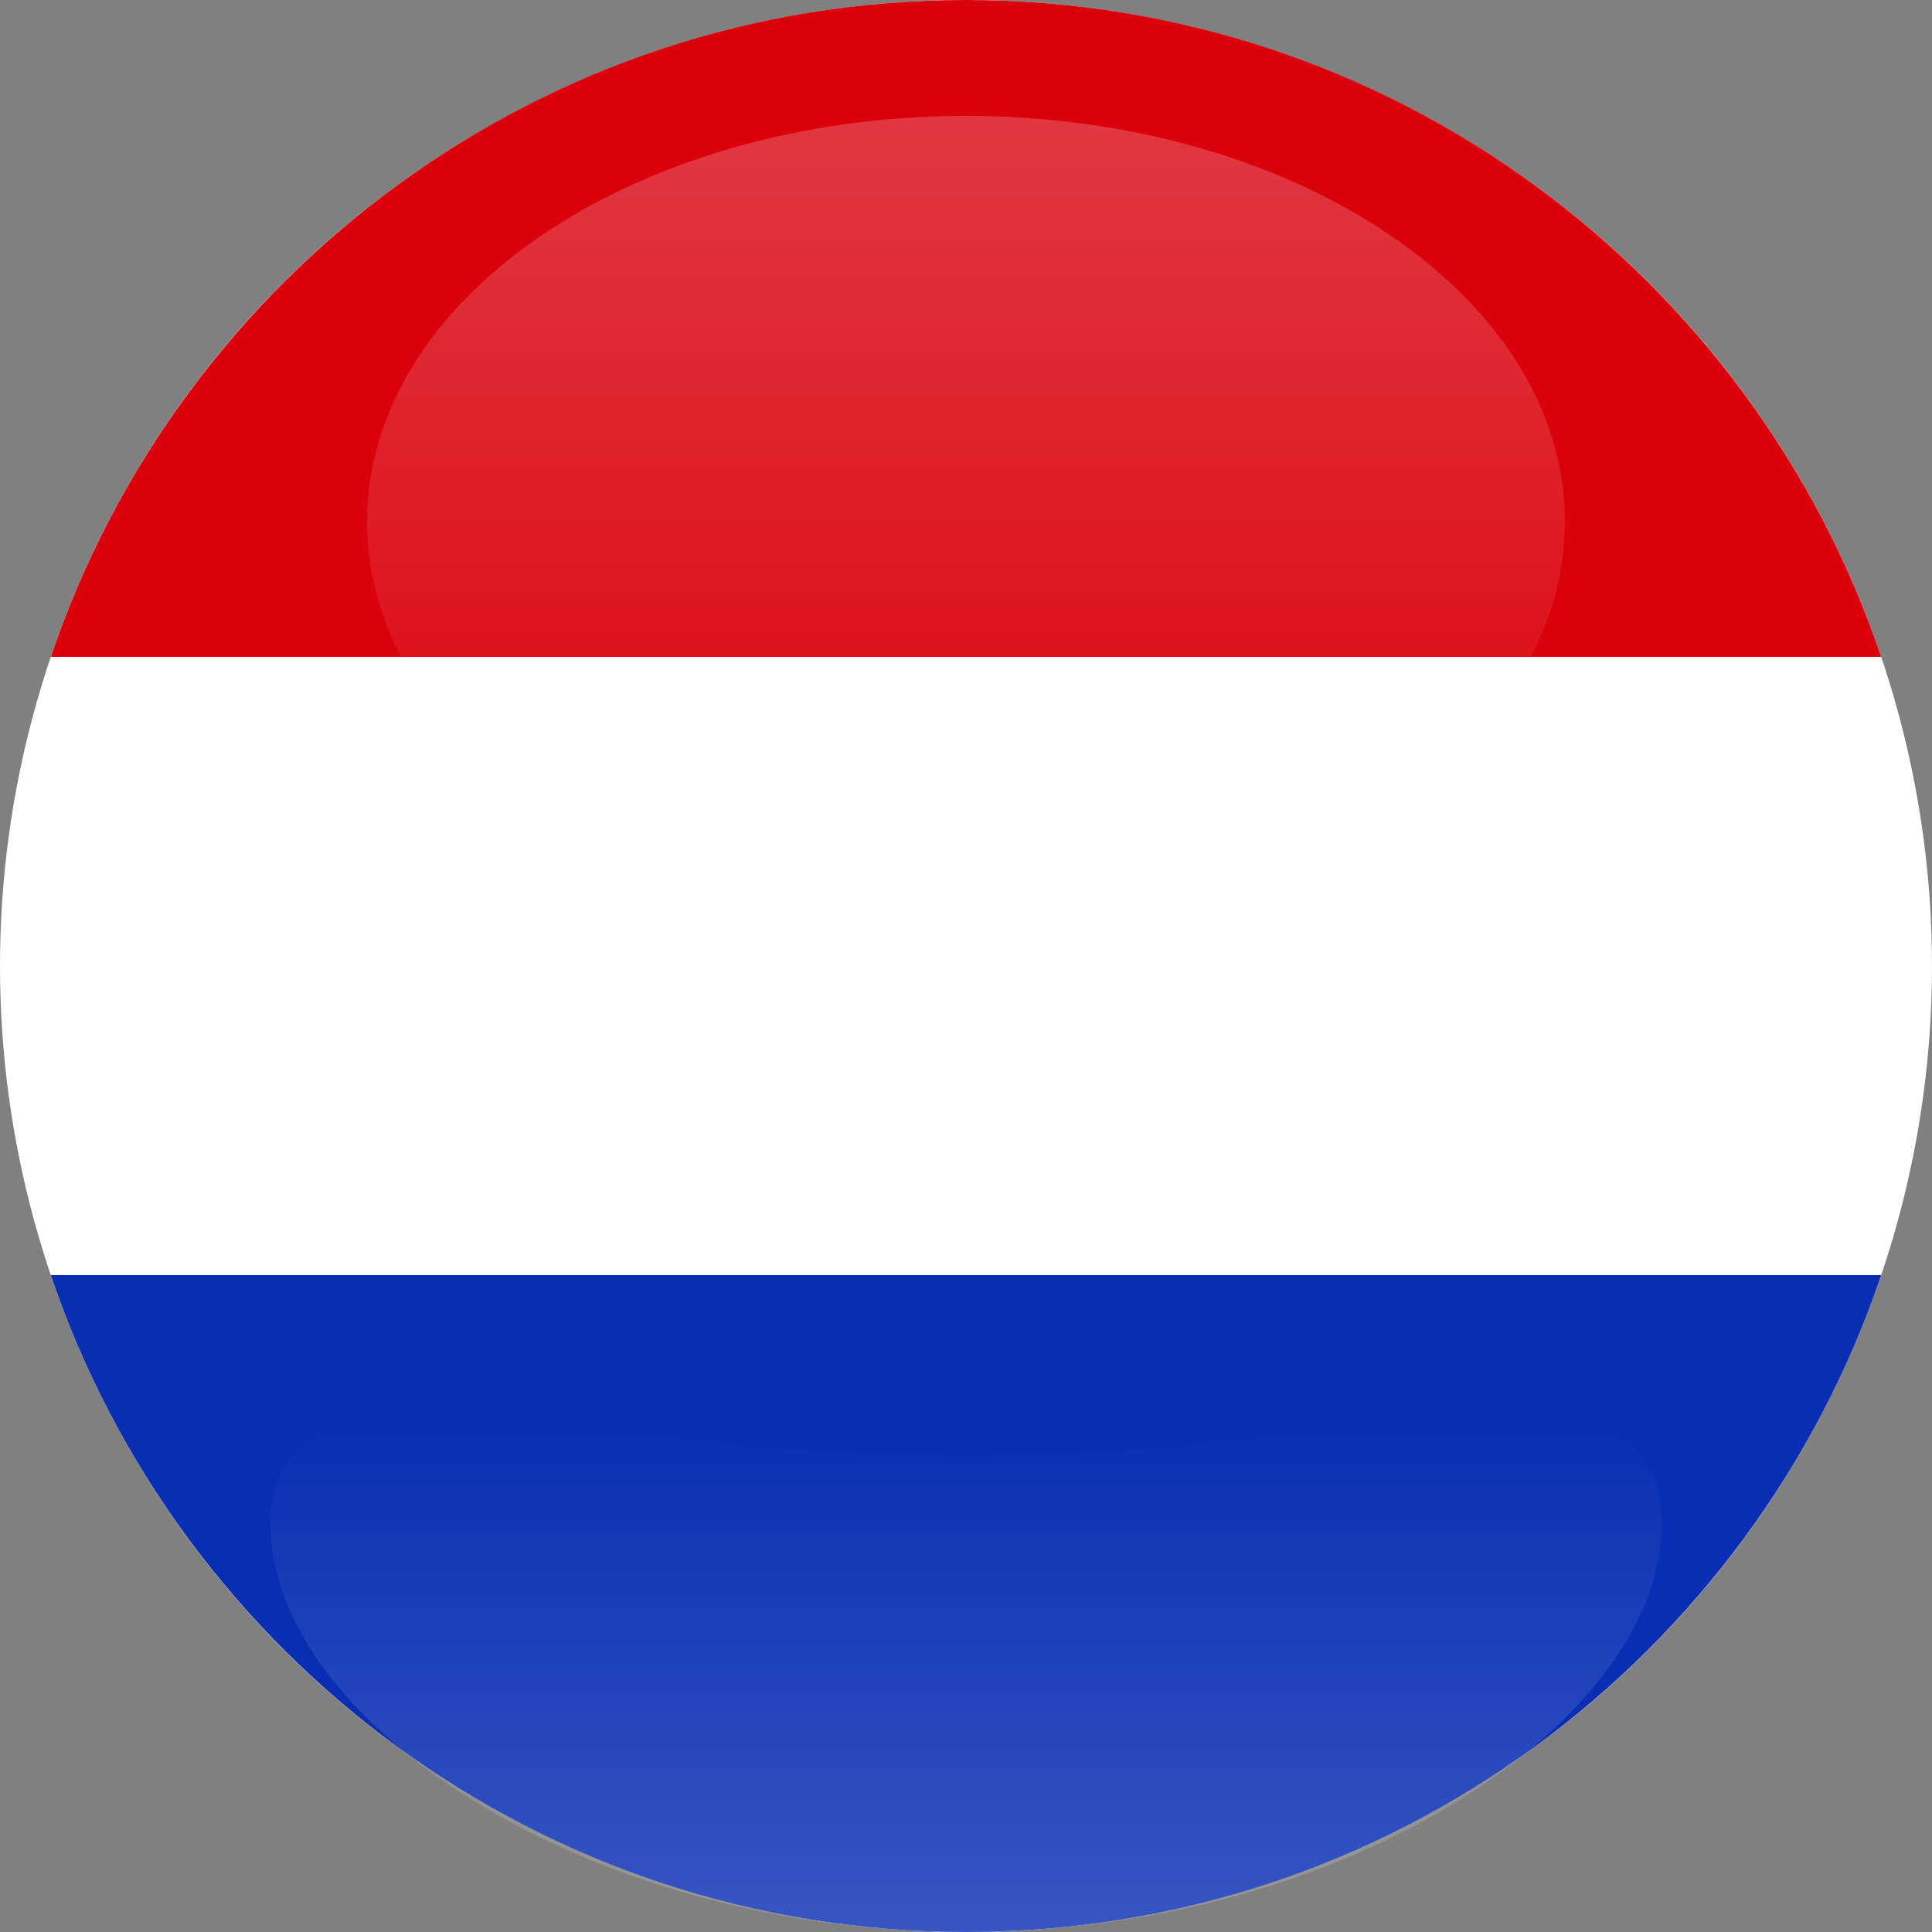
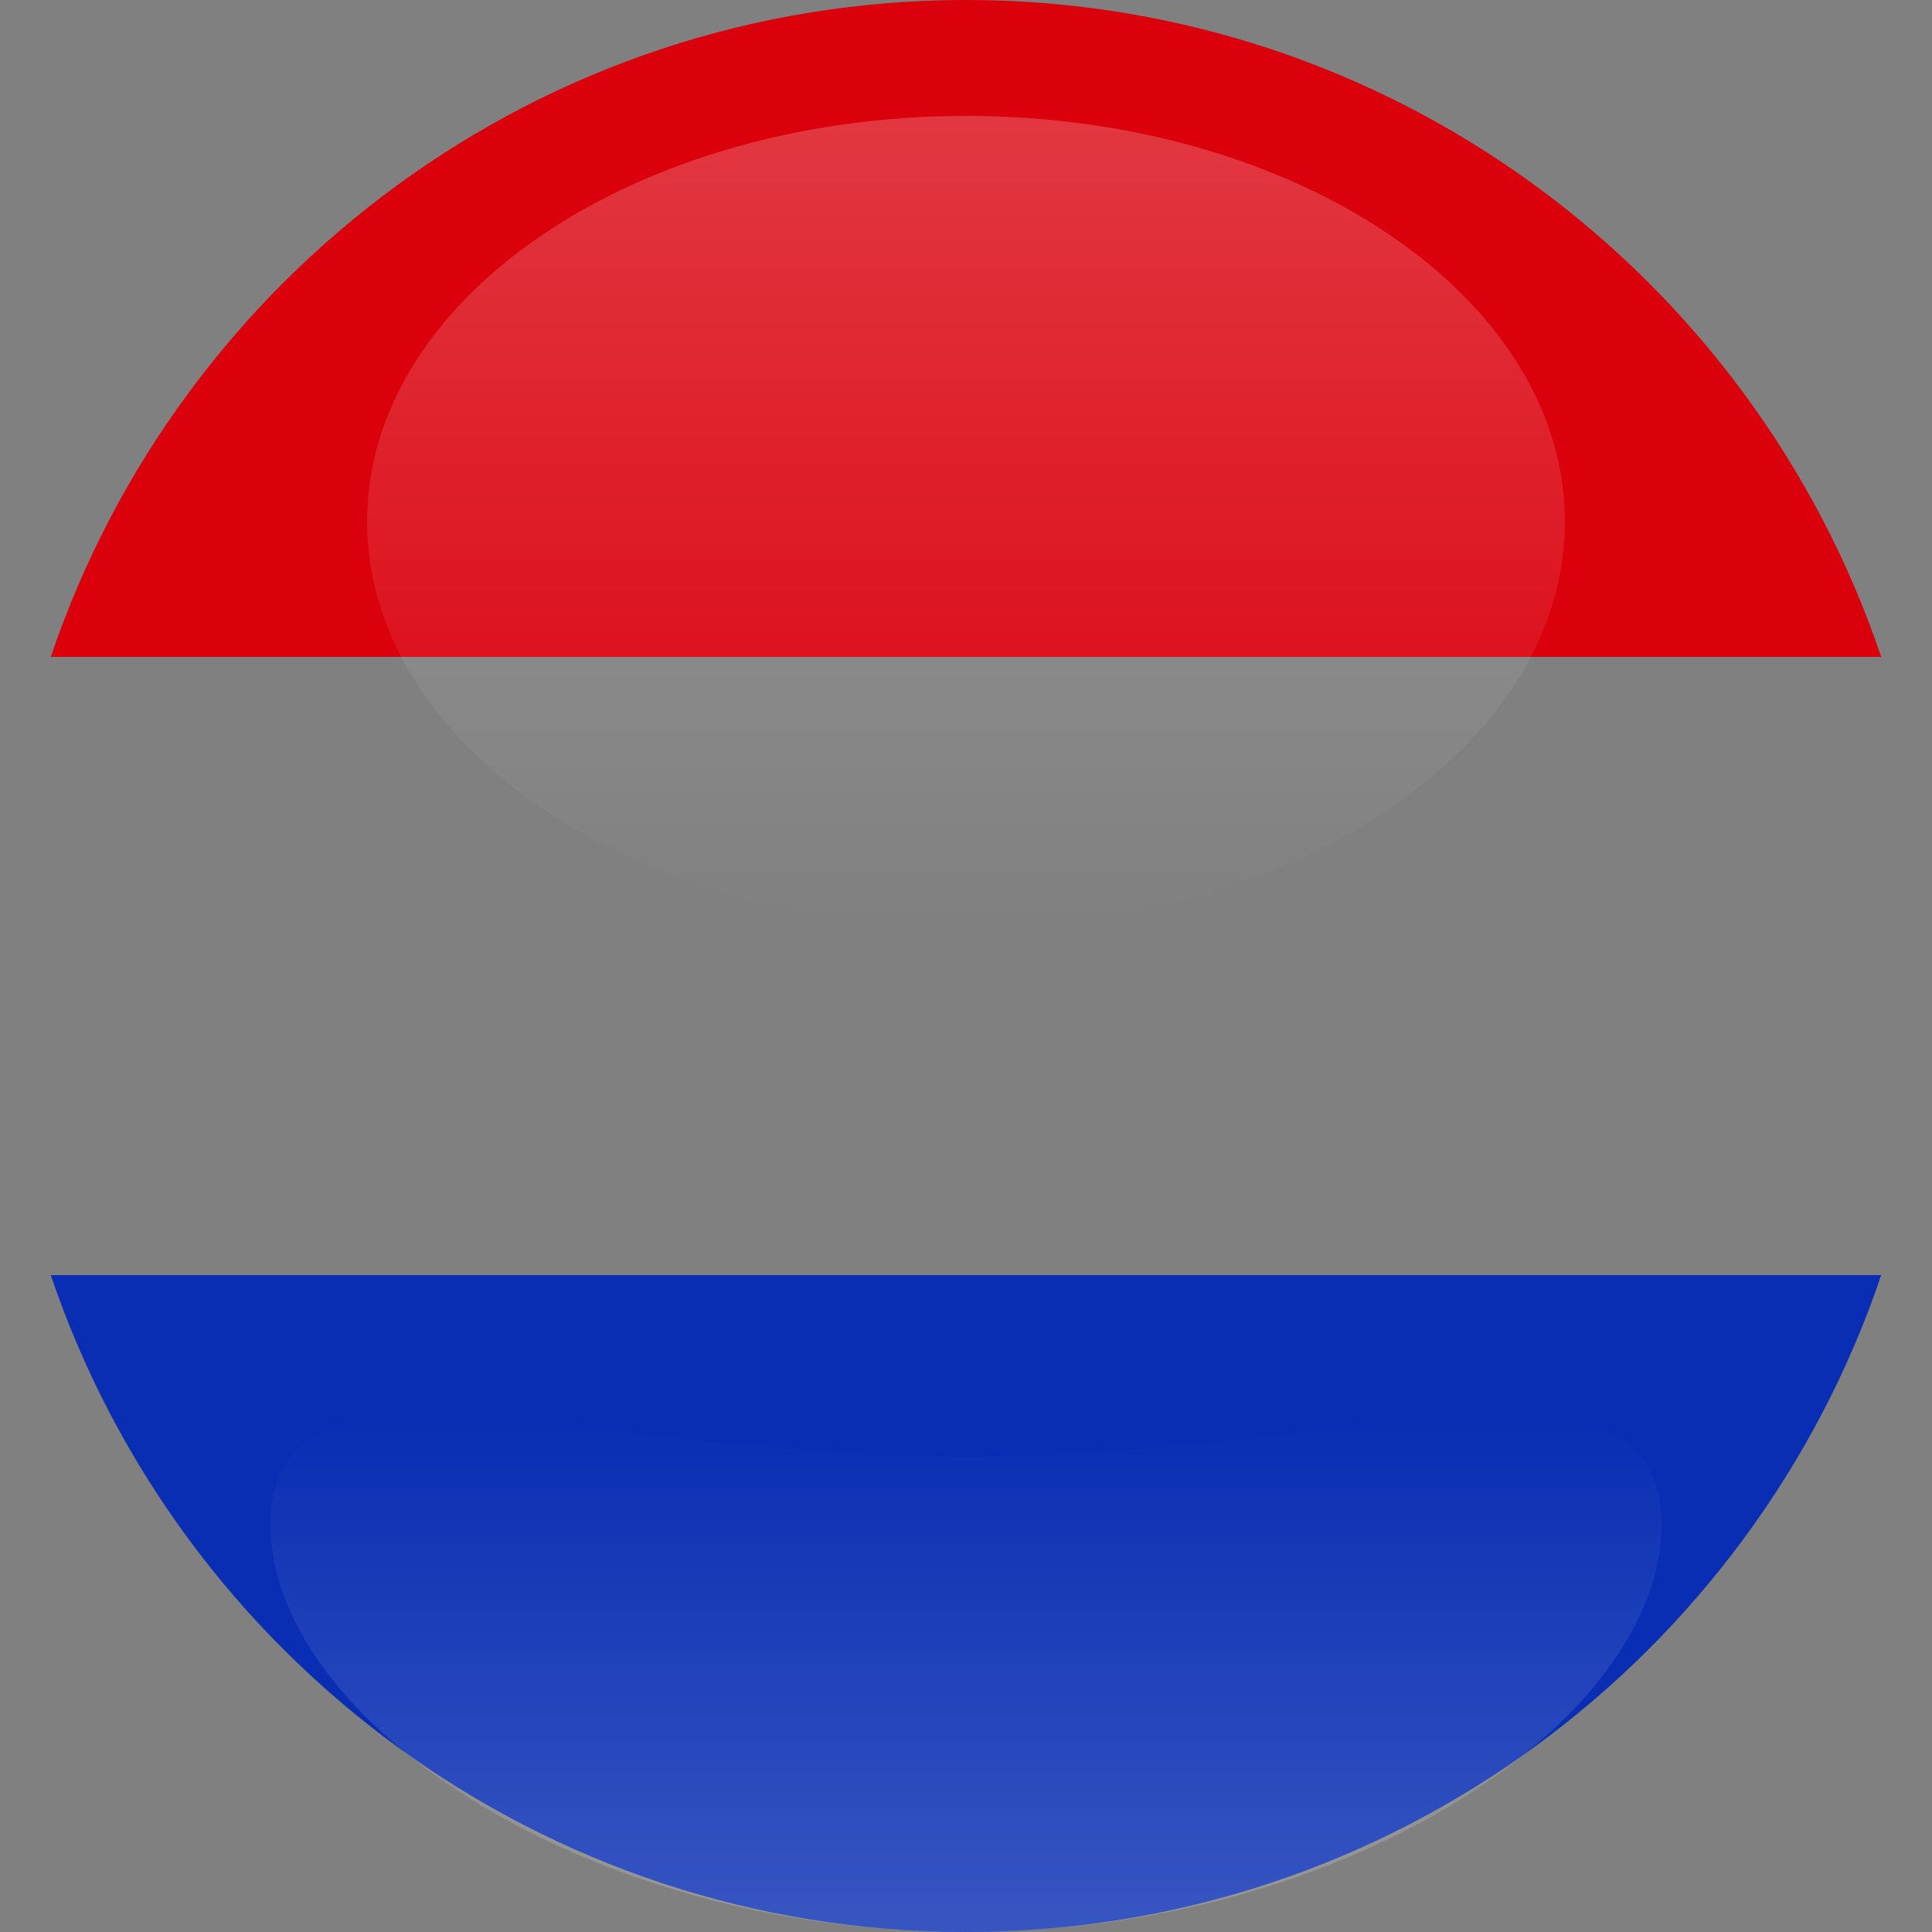
<svg xmlns="http://www.w3.org/2000/svg" width="24px" height="24px" viewBox="0 0 24 24" version="1.1">
  <rect x="0" y="0" width="24" height="24" fill="#808080" stroke="none" />
  <title>flag-ne</title>
  <defs>
    <linearGradient x1="50%" y1="100%" x2="50%" y2="0%" id="linearGradient-1">
      <stop stop-color="#FFFFFF" stop-opacity="0" offset="0%" />
      <stop stop-color="#FFFFFF" stop-opacity="0.4" offset="100%" />
    </linearGradient>
    <linearGradient x1="50%" y1="100%" x2="50%" y2="0.001%" id="linearGradient-2">
      <stop stop-color="#FFFFFF" stop-opacity="0.35" offset="0%" />
      <stop stop-color="#FFFFFF" stop-opacity="0" offset="85%" />
    </linearGradient>
  </defs>
  <g id="About" stroke="none" stroke-width="1" fill="none" fill-rule="evenodd">
    <g id="Desktop-HD" transform="translate(-1087, -2223)" fill-rule="nonzero">
      <g id="Locations" transform="translate(-19, 1913)">
        <g id="Group-18" transform="translate(1086, 288.128)">
          <g id="flag-ne" transform="translate(20, 21.872)">
            <g id="Group">
-               <circle id="Oval" fill="#FFFFFF" cx="12" cy="12" r="12" />
              <path d="M0.631,8.16 L23.369,8.16 C21.767,3.416 17.285,0 12,0 C6.716,0 2.233,3.416 0.631,8.16 Z" id="Path" fill="#DA000C" />
              <path d="M0.631,15.84 C2.233,20.583 6.716,24 12,24 C17.285,24 21.767,20.583 23.369,15.84 L0.631,15.84 Z" id="Path" fill="#092EB3" />
            </g>
            <g id="Group" opacity="0.55">
              <path d="M4.56,6.48 C4.56,3.696 7.891,1.44 12,1.44 C16.109,1.44 19.44,3.696 19.44,6.48 C19.44,9.264 16.109,11.52 12,11.52 C7.891,11.52 4.56,9.264 4.56,6.48 Z" id="Path" fill="url(#linearGradient-1)" />
              <path d="M12,18.097 C16.773,18.097 20.64,16.518 20.64,18.936 C20.64,21.355 16.773,24 12,24 C7.228,24 3.36,21.355 3.36,18.936 C3.36,16.518 7.228,18.097 12,18.097 Z" id="Path" fill="url(#linearGradient-2)" />
            </g>
          </g>
        </g>
      </g>
    </g>
  </g>
</svg>